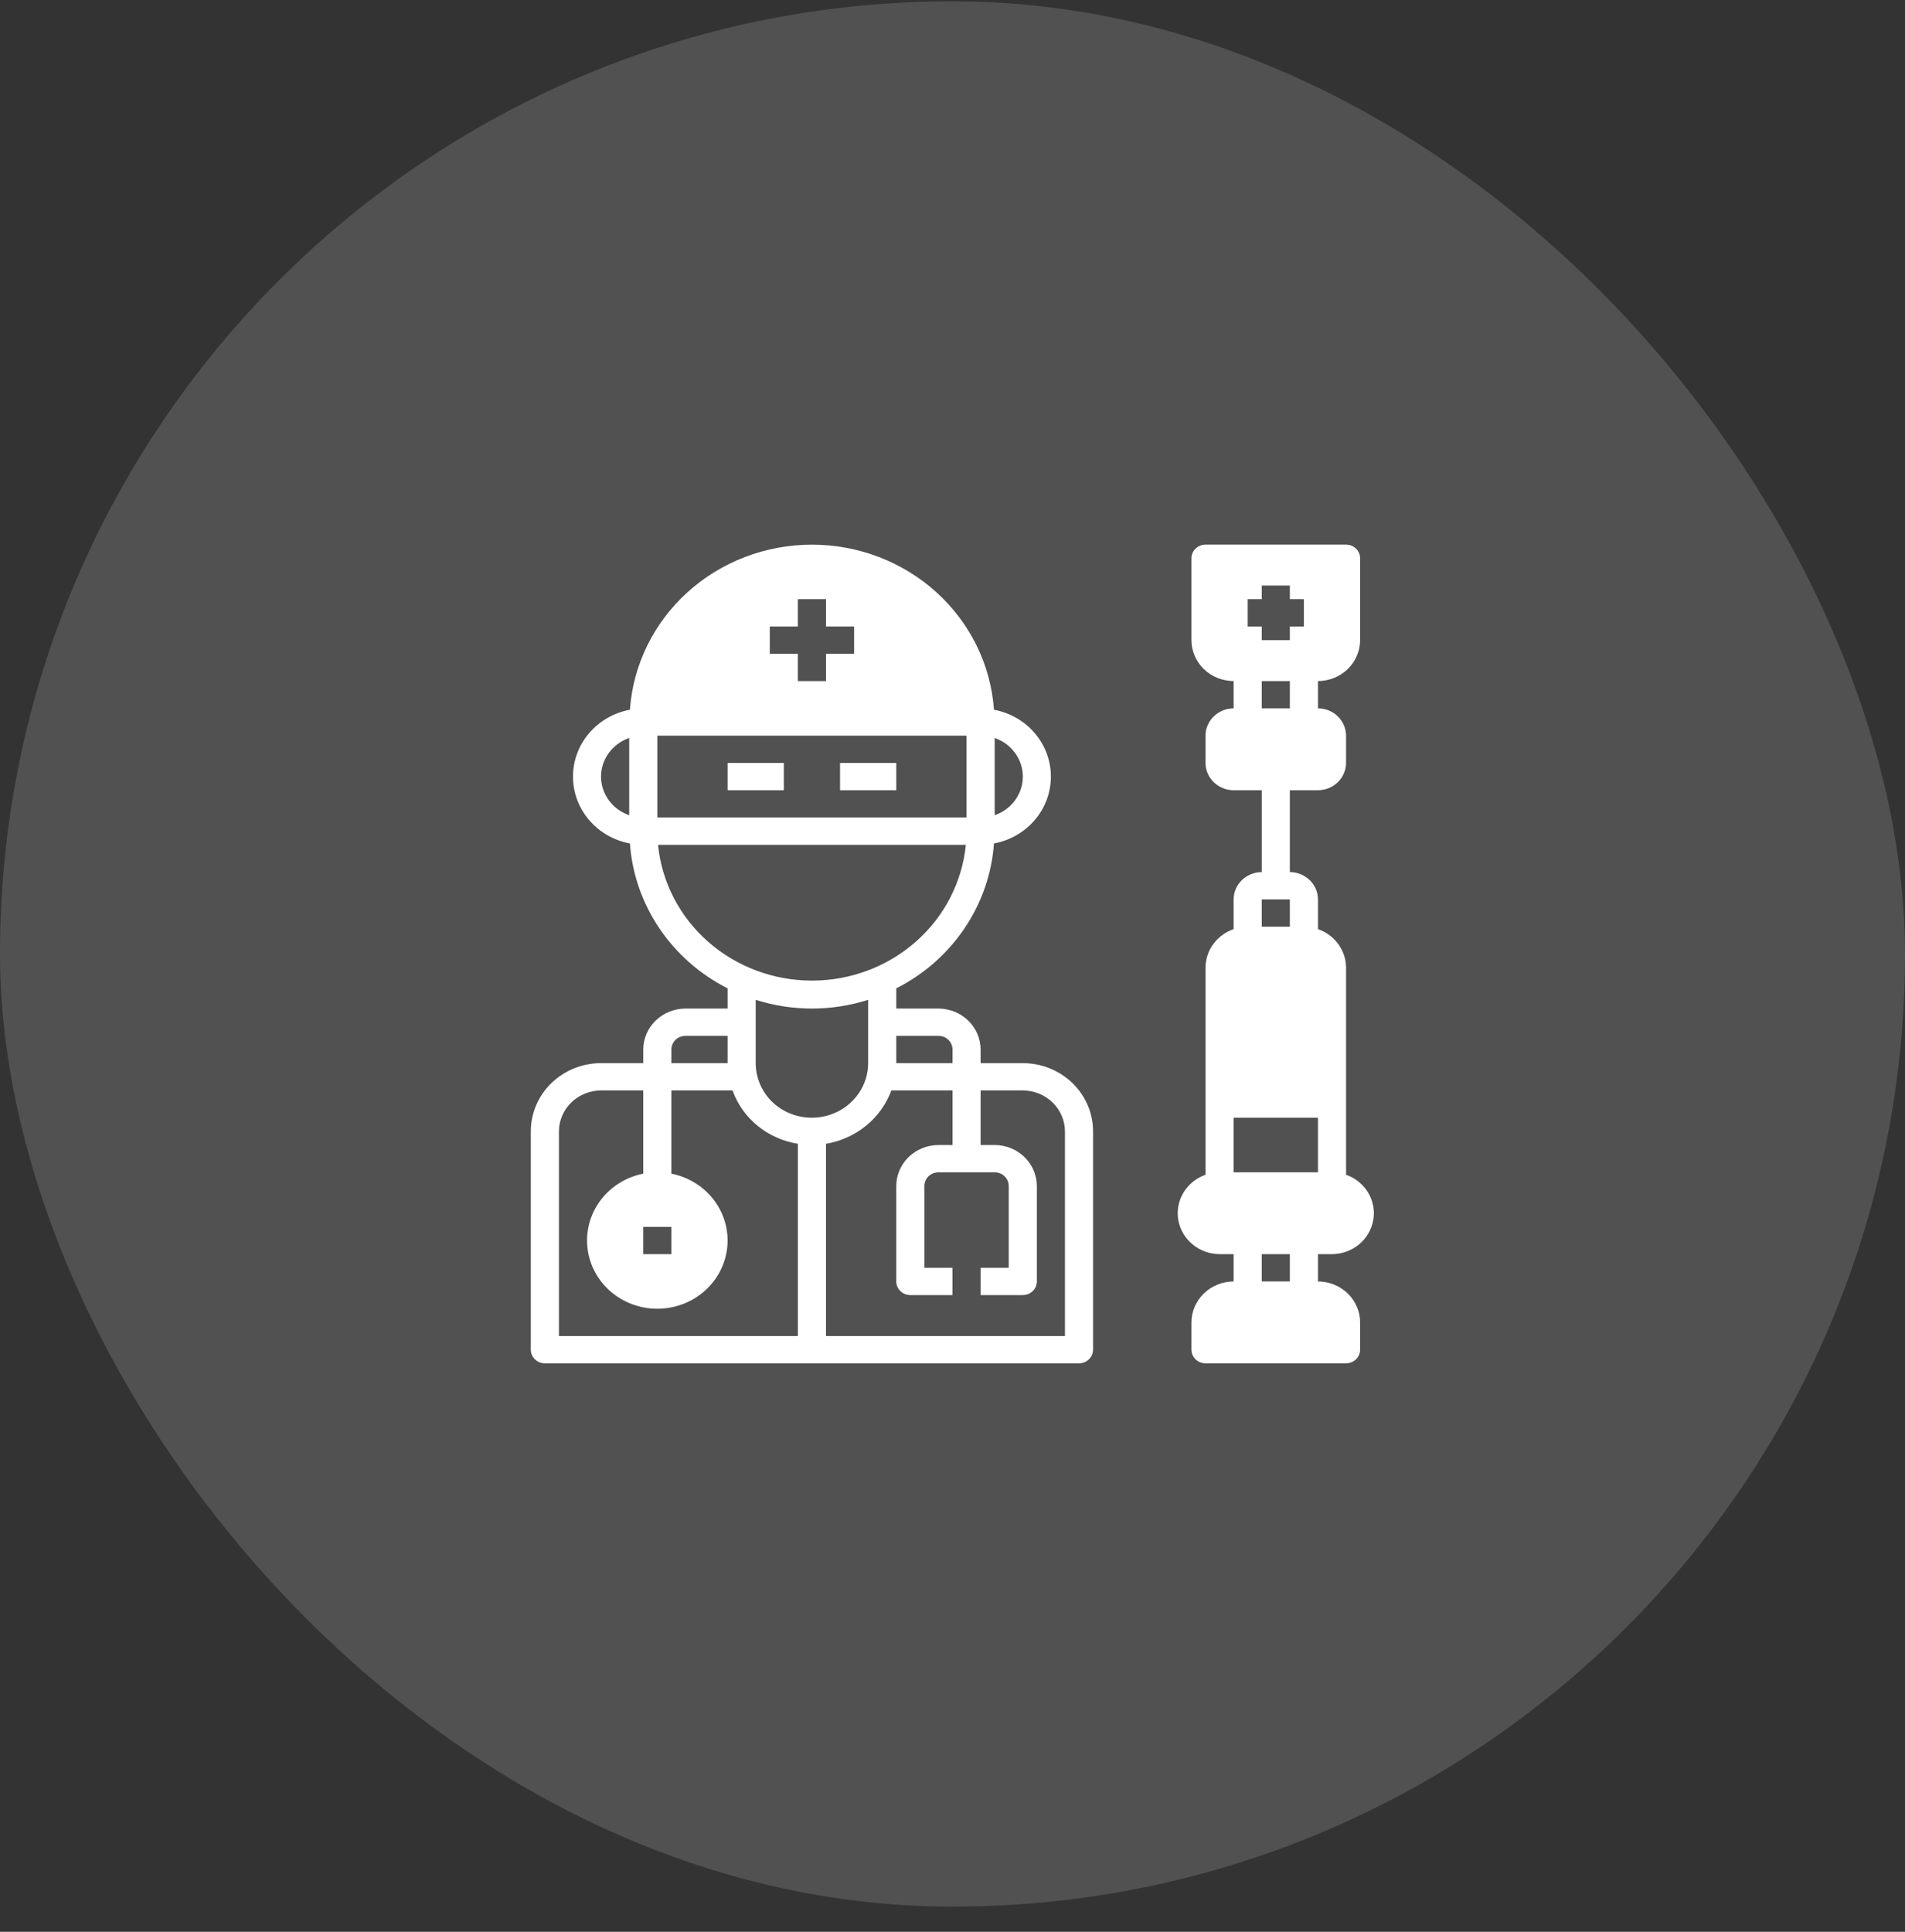
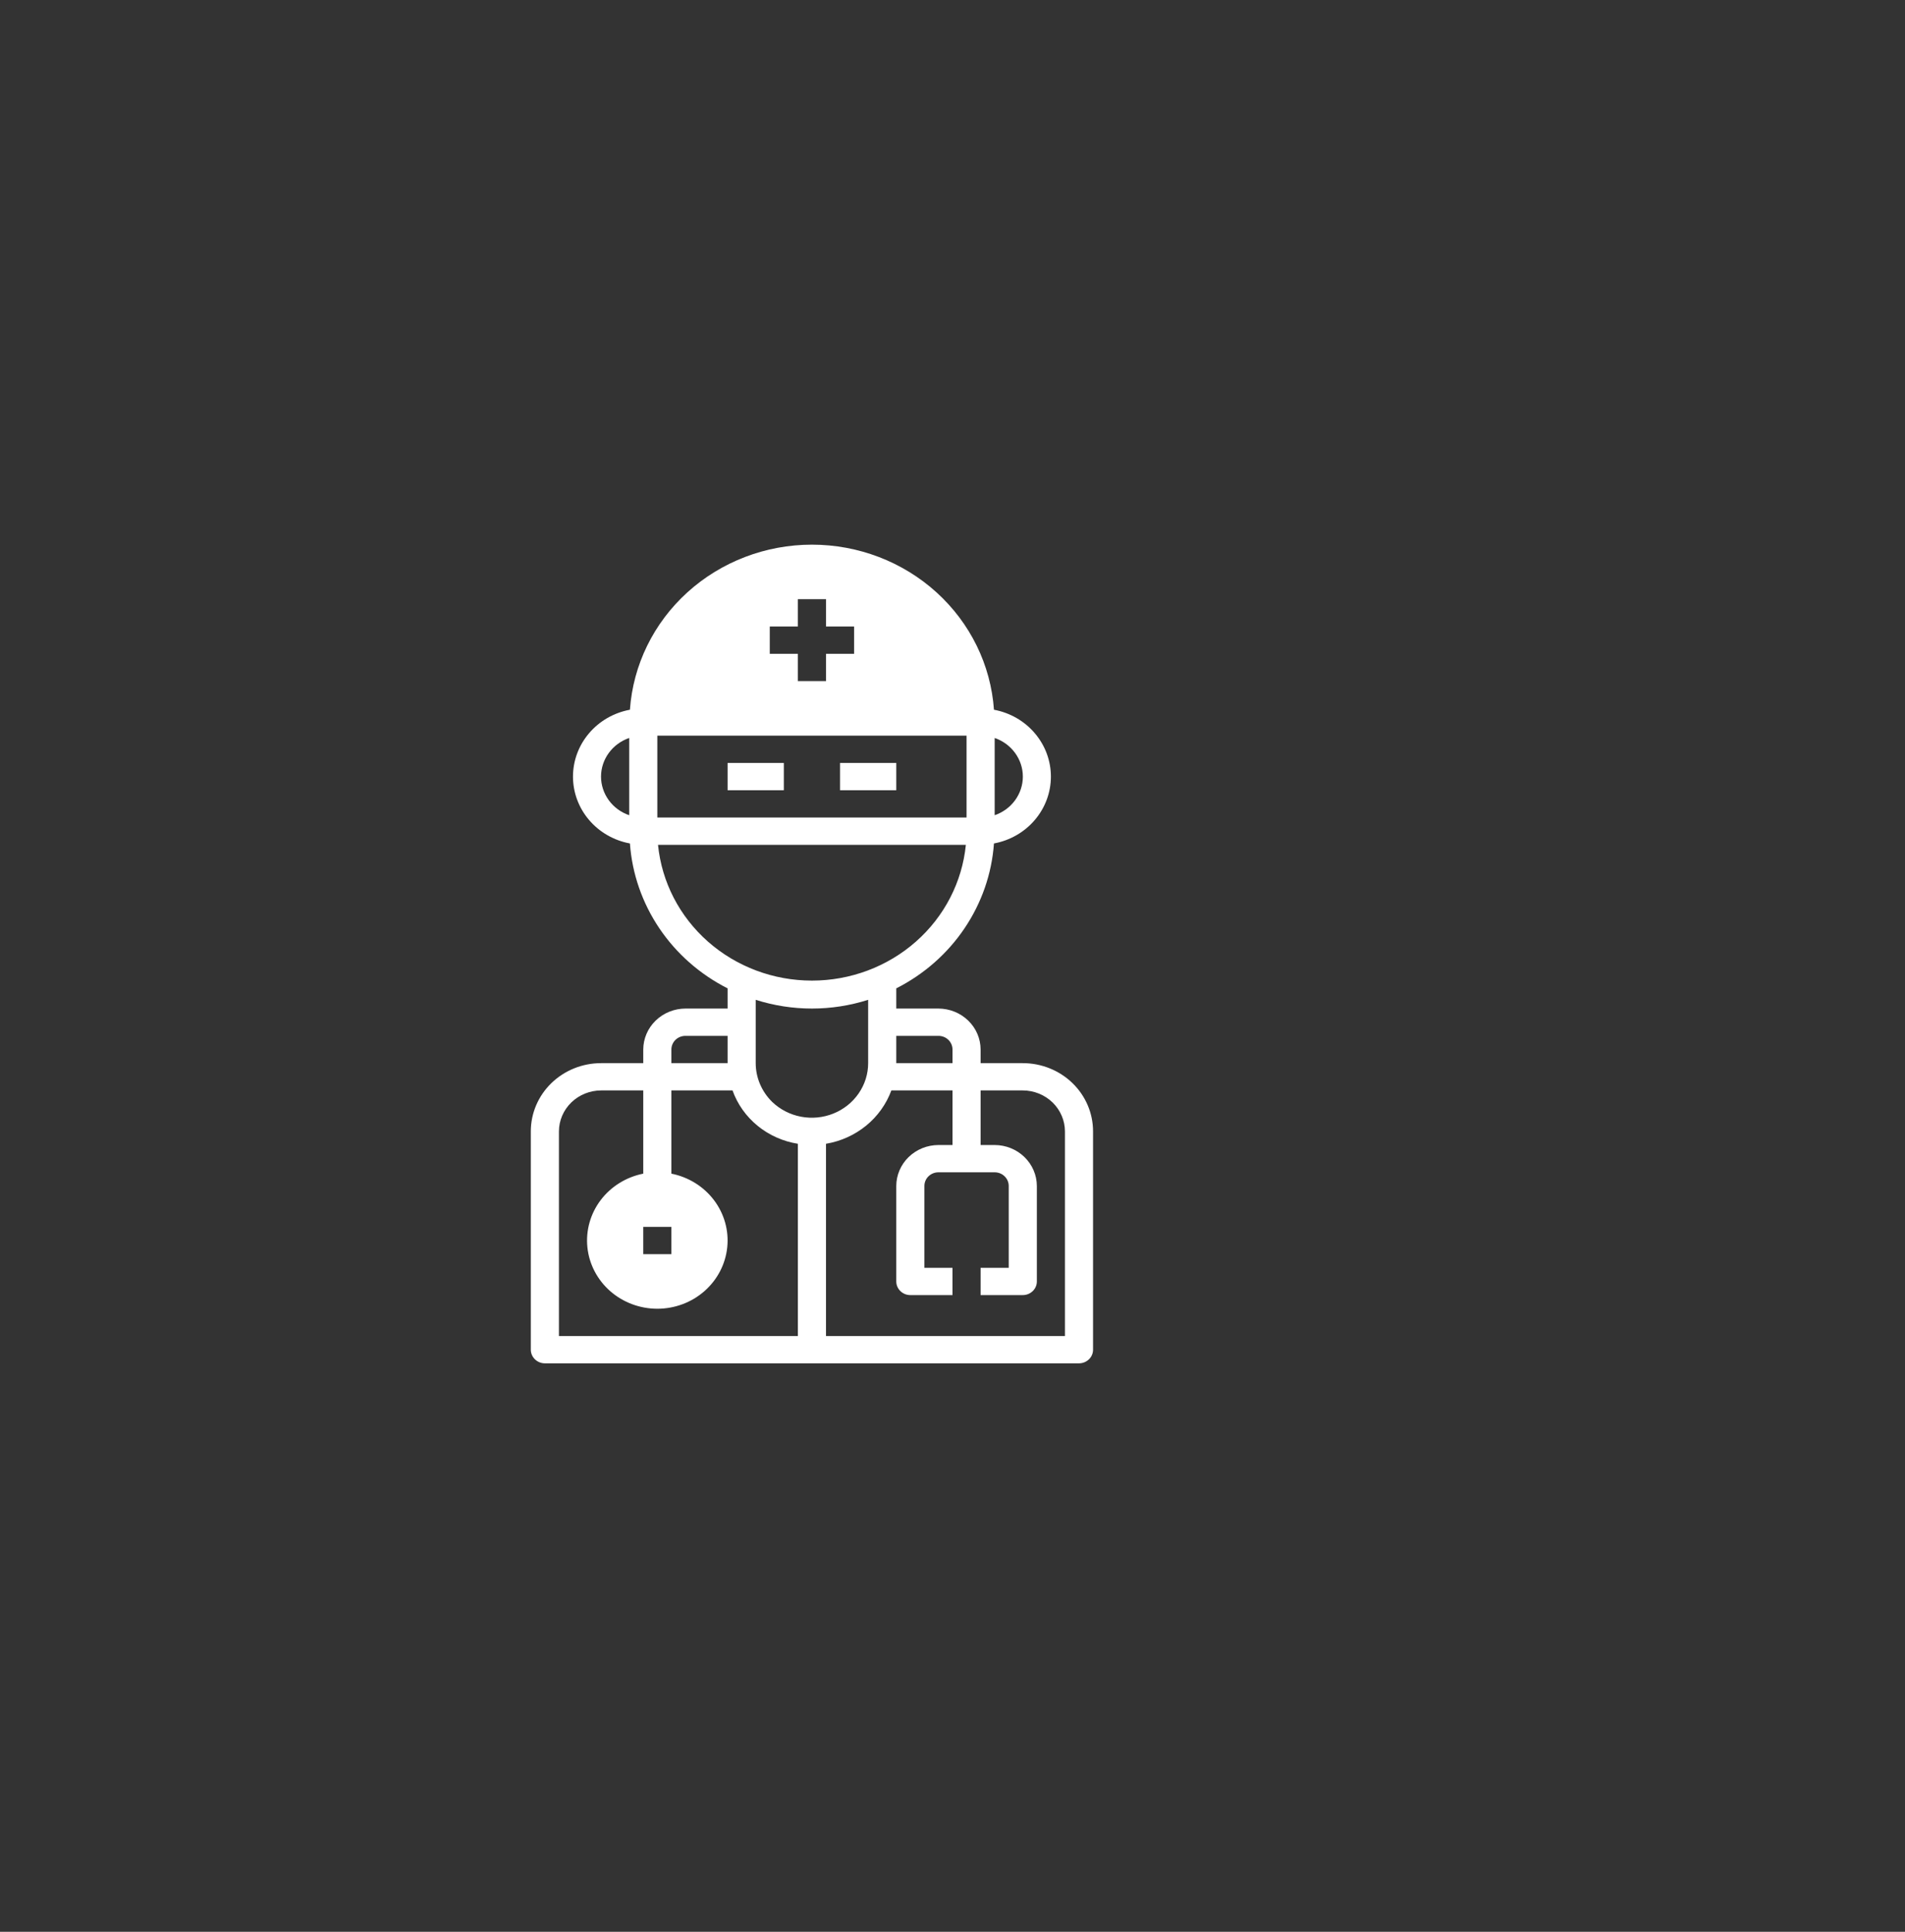
<svg xmlns="http://www.w3.org/2000/svg" width="72" height="73" viewBox="0 0 72 73" fill="none">
  <rect x="0" y="0" width="72" height="73" fill="#333333" stroke="none" />
-   <rect y="0.05" width="72" height="72" rx="36" fill="white" fill-opacity="0.15" />
  <path d="M27.5 28.831H29.625V29.862H27.5V28.831Z" fill="white" />
  <path d="M31.75 28.831H33.875V29.862H31.75V28.831Z" fill="white" />
  <path d="M38.656 40.175H37.062V39.659C37.061 39.249 36.893 38.856 36.594 38.567C36.296 38.277 35.891 38.114 35.469 38.112H33.875V37.349C34.921 36.819 35.81 36.037 36.456 35.078C37.102 34.119 37.485 33.016 37.567 31.873C38.173 31.761 38.719 31.447 39.111 30.986C39.504 30.525 39.719 29.945 39.719 29.347C39.719 28.748 39.504 28.169 39.111 27.708C38.719 27.246 38.173 26.933 37.567 26.82C37.448 25.128 36.672 23.542 35.395 22.384C34.118 21.226 32.435 20.582 30.688 20.582C28.94 20.582 27.257 21.226 25.98 22.384C24.703 23.542 23.927 25.128 23.808 26.82C23.202 26.933 22.656 27.246 22.264 27.708C21.871 28.169 21.656 28.748 21.656 29.347C21.656 29.945 21.871 30.525 22.264 30.986C22.656 31.447 23.202 31.761 23.808 31.873C23.89 33.016 24.273 34.119 24.919 35.078C25.565 36.037 26.454 36.819 27.5 37.349V38.112H25.906C25.484 38.114 25.079 38.277 24.781 38.567C24.482 38.856 24.314 39.249 24.312 39.659V40.175H22.719C22.014 40.175 21.339 40.446 20.84 40.93C20.342 41.413 20.062 42.069 20.062 42.753V51.003C20.062 51.14 20.119 51.271 20.218 51.367C20.318 51.464 20.453 51.519 20.594 51.519H40.781C40.922 51.519 41.057 51.464 41.157 51.367C41.257 51.271 41.312 51.14 41.312 51.003V42.753C41.312 42.069 41.033 41.413 40.535 40.93C40.036 40.446 39.361 40.175 38.656 40.175ZM37.594 27.887C37.905 27.994 38.175 28.191 38.365 28.453C38.556 28.714 38.659 29.026 38.659 29.347C38.659 29.667 38.556 29.979 38.365 30.241C38.175 30.502 37.905 30.7 37.594 30.806V27.887ZM23.781 30.806C23.47 30.7 23.2 30.502 23.01 30.241C22.819 29.979 22.716 29.667 22.716 29.347C22.716 29.026 22.819 28.714 23.01 28.453C23.2 28.191 23.47 27.994 23.781 27.887V30.806ZM35.469 39.144C35.61 39.144 35.745 39.198 35.844 39.294C35.944 39.391 36 39.522 36 39.659V40.175H33.875V39.144H35.469ZM29.094 23.675H30.156V22.643H31.219V23.675H32.281V24.706H31.219V25.737H30.156V24.706H29.094V23.675ZM24.844 27.8H36.531V30.893H24.844V27.8ZM24.87 31.925H36.505C36.366 33.329 35.694 34.633 34.618 35.582C33.542 36.531 32.141 37.056 30.688 37.056C29.234 37.056 27.833 36.531 26.757 35.582C25.681 34.633 25.009 33.329 24.87 31.925ZM25.375 39.659C25.375 39.522 25.431 39.391 25.531 39.294C25.63 39.198 25.765 39.144 25.906 39.144H27.5V40.175H25.375V39.659ZM24.312 46.362H25.375V47.394H24.312V46.362ZM30.156 50.487H21.125V42.753C21.126 42.343 21.295 41.95 21.593 41.66C21.892 41.371 22.296 41.207 22.719 41.206H24.312V44.351C23.668 44.479 23.094 44.835 22.704 45.349C22.314 45.864 22.135 46.501 22.201 47.136C22.267 47.772 22.574 48.361 23.062 48.79C23.551 49.218 24.186 49.456 24.844 49.456C25.502 49.456 26.137 49.218 26.625 48.79C27.113 48.361 27.42 47.772 27.486 47.136C27.553 46.501 27.373 45.864 26.983 45.349C26.593 44.835 26.02 44.479 25.375 44.351V41.206H27.686C27.872 41.727 28.2 42.189 28.635 42.544C29.07 42.899 29.596 43.133 30.156 43.222V50.487ZM29.184 41.639C28.787 41.249 28.563 40.723 28.562 40.175V37.782C29.943 38.222 31.432 38.222 32.812 37.782V40.175C32.812 40.582 32.687 40.981 32.453 41.319C32.22 41.658 31.888 41.923 31.5 42.079C31.113 42.236 30.686 42.277 30.274 42.199C29.862 42.121 29.483 41.926 29.184 41.639ZM40.25 50.487H31.219V43.222C31.777 43.128 32.301 42.892 32.735 42.538C33.169 42.184 33.498 41.724 33.689 41.206H36V43.269H35.469C35.046 43.27 34.642 43.433 34.343 43.723C34.045 44.013 33.876 44.406 33.875 44.815V48.425C33.875 48.562 33.931 48.693 34.031 48.789C34.13 48.886 34.265 48.94 34.406 48.94H36V47.909H34.938V44.815C34.938 44.679 34.993 44.547 35.093 44.451C35.193 44.354 35.328 44.3 35.469 44.3H37.594C37.735 44.3 37.87 44.354 37.969 44.451C38.069 44.547 38.125 44.679 38.125 44.815V47.909H37.062V48.94H38.656C38.797 48.94 38.932 48.886 39.032 48.789C39.132 48.693 39.188 48.562 39.188 48.425V44.815C39.186 44.406 39.018 44.013 38.719 43.723C38.421 43.433 38.016 43.27 37.594 43.269H37.062V41.206H38.656C39.079 41.207 39.483 41.371 39.782 41.66C40.08 41.95 40.249 42.343 40.25 42.753V50.487Z" fill="white" />
-   <path d="M50.344 47.393C50.718 47.391 51.078 47.26 51.363 47.025C51.648 46.791 51.839 46.466 51.902 46.108C51.965 45.751 51.897 45.383 51.71 45.069C51.522 44.756 51.226 44.516 50.875 44.392V36.565C50.873 36.246 50.77 35.935 50.58 35.675C50.39 35.415 50.122 35.218 49.813 35.111V33.987C49.812 33.714 49.7 33.452 49.501 33.259C49.301 33.066 49.032 32.957 48.75 32.956V29.862H49.813C50.094 29.861 50.364 29.752 50.563 29.559C50.762 29.366 50.874 29.104 50.875 28.831V27.8C50.874 27.526 50.762 27.265 50.563 27.071C50.364 26.878 50.094 26.769 49.813 26.768V25.737C50.235 25.736 50.639 25.573 50.938 25.283C51.237 24.993 51.405 24.6 51.406 24.19V21.096C51.406 20.96 51.35 20.828 51.251 20.732C51.151 20.635 51.016 20.581 50.875 20.581H45.563C45.422 20.581 45.287 20.635 45.187 20.732C45.087 20.828 45.031 20.96 45.031 21.096V24.19C45.033 24.6 45.201 24.993 45.499 25.283C45.798 25.573 46.203 25.736 46.625 25.737V26.768C46.344 26.769 46.074 26.878 45.875 27.071C45.676 27.265 45.563 27.526 45.563 27.8V28.831C45.563 29.104 45.676 29.366 45.875 29.559C46.074 29.752 46.344 29.861 46.625 29.862H47.688V32.956C47.406 32.957 47.136 33.066 46.937 33.259C46.738 33.452 46.626 33.714 46.625 33.987V35.111C46.316 35.218 46.047 35.415 45.857 35.675C45.667 35.935 45.564 36.246 45.563 36.565V44.392C45.211 44.516 44.916 44.756 44.728 45.069C44.54 45.383 44.472 45.751 44.535 46.108C44.599 46.466 44.789 46.791 45.074 47.025C45.359 47.26 45.72 47.391 46.094 47.393H46.625V48.425C46.203 48.426 45.798 48.589 45.499 48.879C45.201 49.169 45.033 49.562 45.031 49.971V51.003C45.031 51.139 45.087 51.271 45.187 51.367C45.287 51.464 45.422 51.518 45.563 51.518H50.875C51.016 51.518 51.151 51.464 51.251 51.367C51.35 51.271 51.406 51.139 51.406 51.003V49.971C51.405 49.562 51.237 49.169 50.938 48.879C50.639 48.589 50.235 48.426 49.813 48.425V47.393H50.344ZM47.688 48.425V47.393H48.75V48.425H47.688ZM48.75 25.737V26.768H47.688V25.737H48.75ZM49.281 23.675H48.75V24.19H47.688V23.675H47.156V22.643H47.688V22.128H48.75V22.643H49.281V23.675ZM47.688 33.987H48.75V35.018H47.688V33.987ZM46.625 42.237H49.813V44.3H46.625V42.237Z" fill="white" />
</svg>